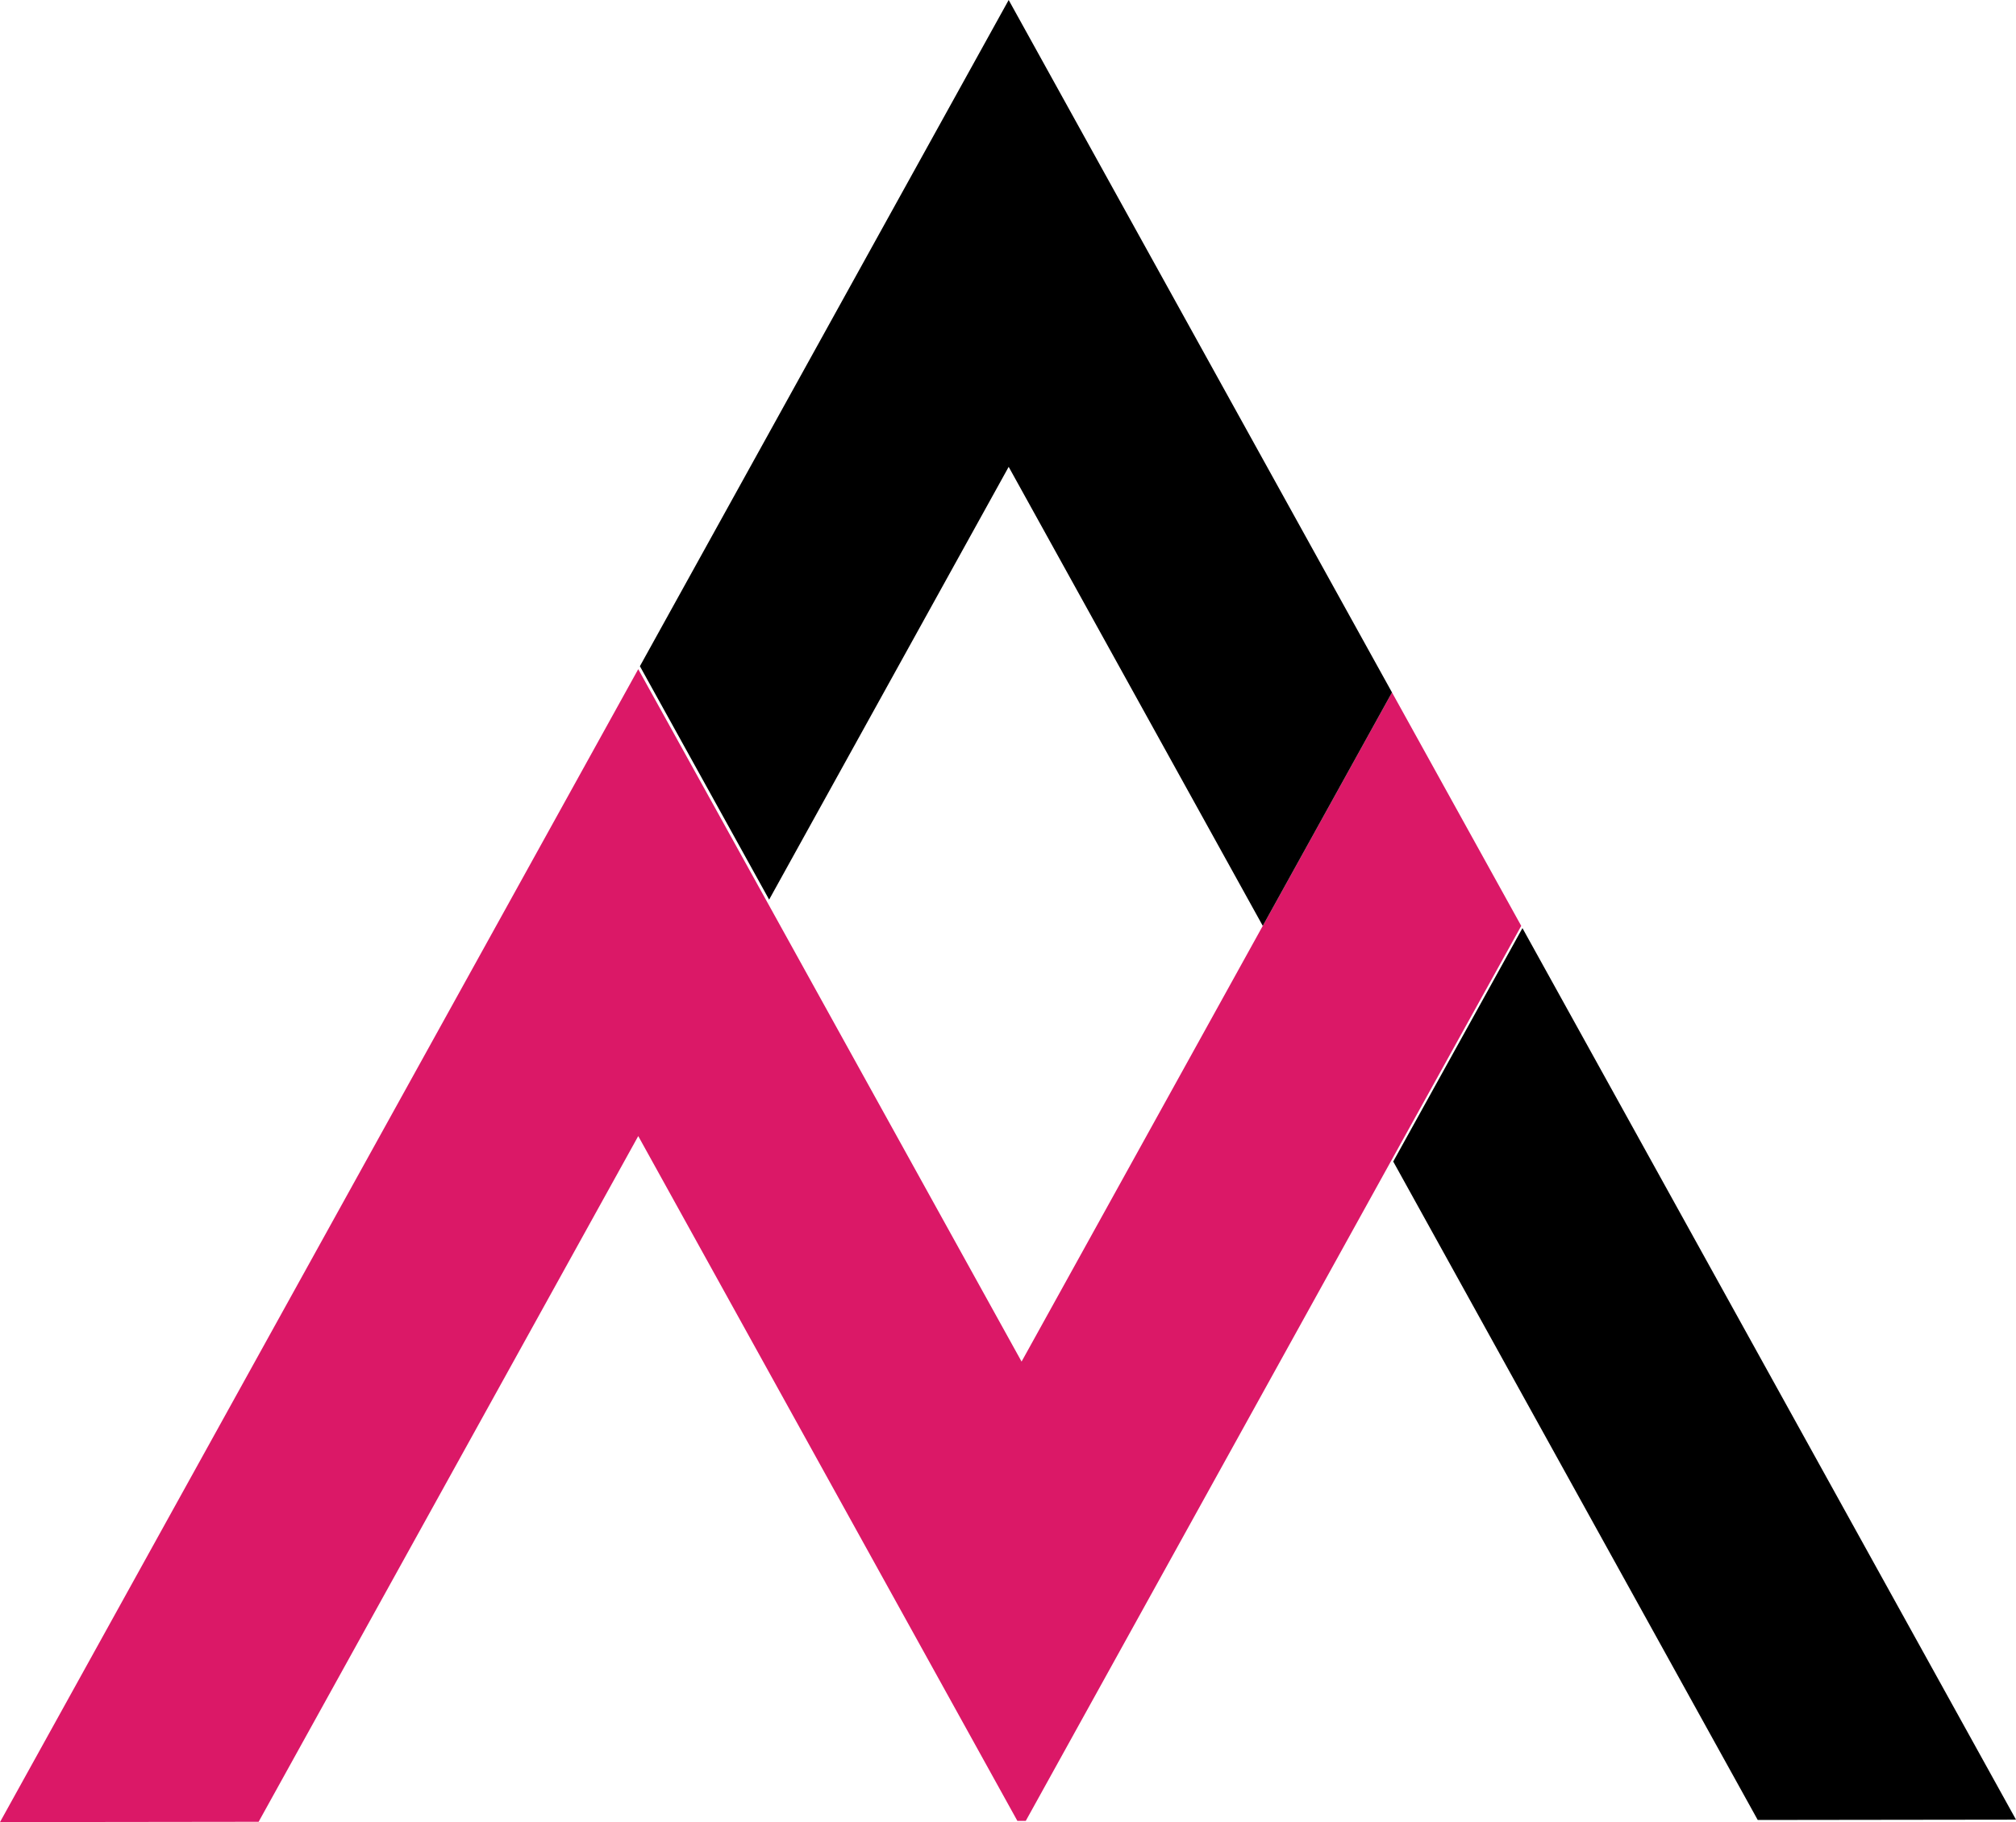
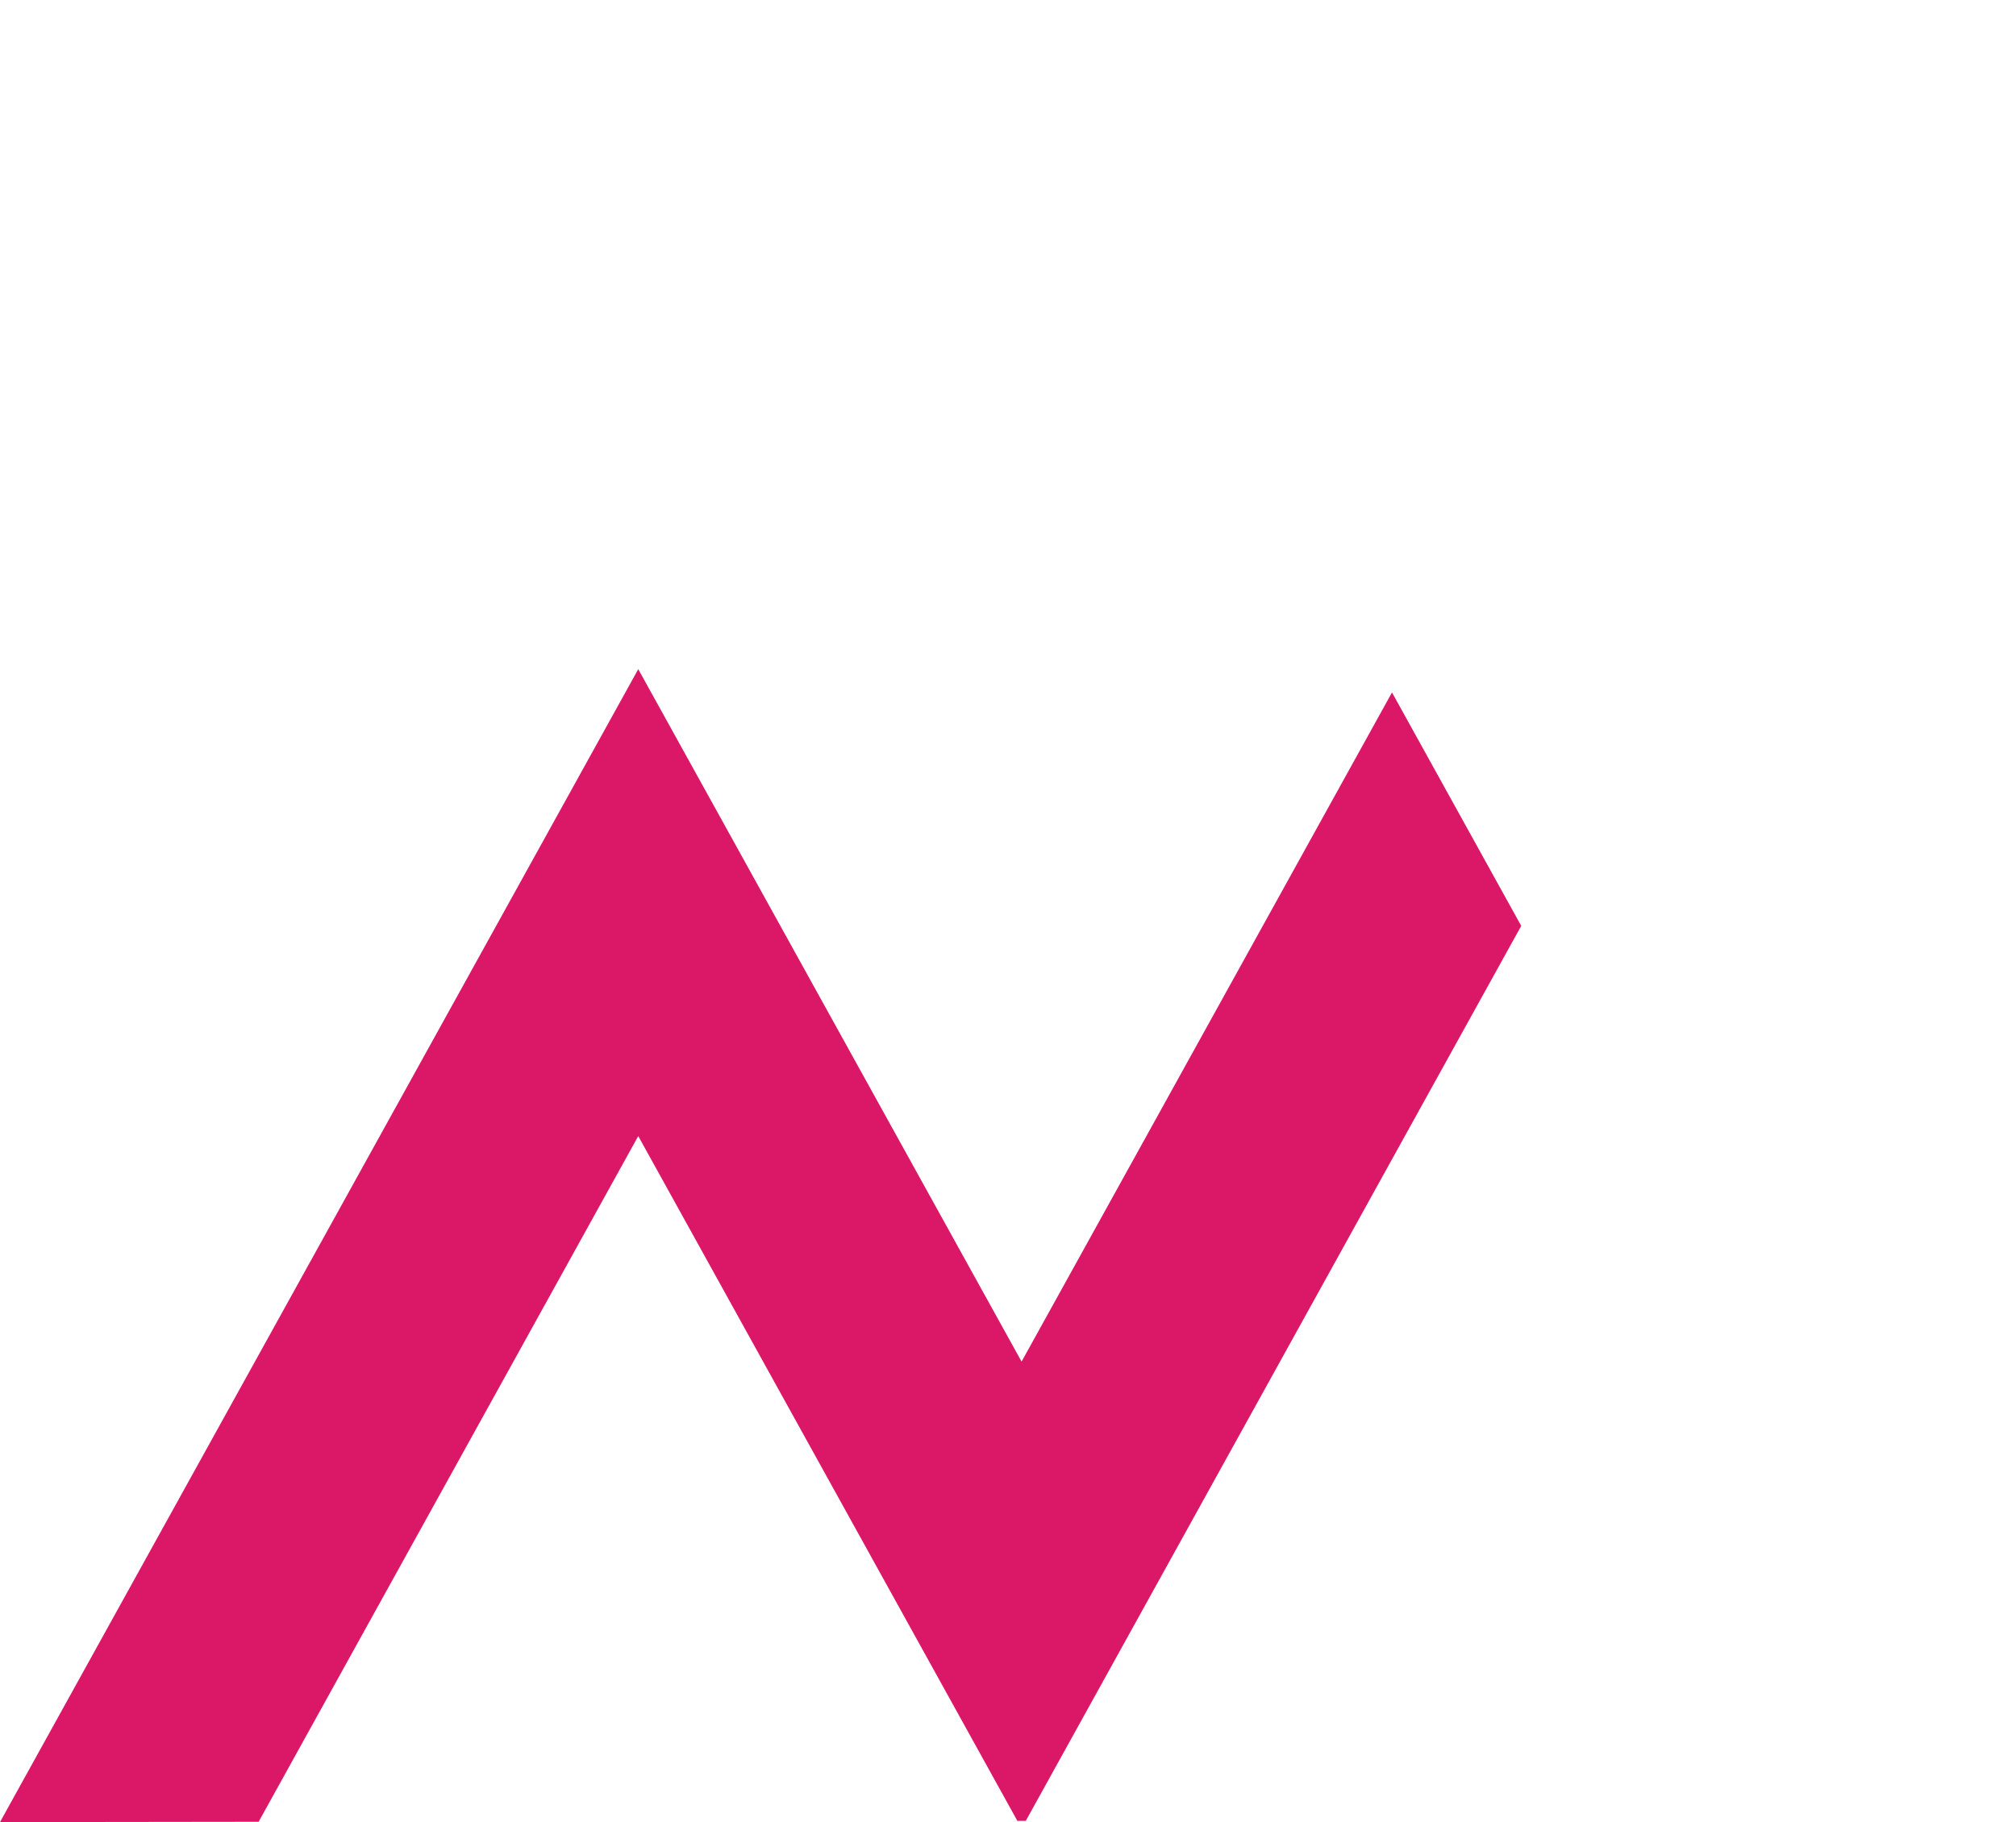
<svg xmlns="http://www.w3.org/2000/svg" viewBox="0 0 1766.25 1596.77">
  <defs>
    <style>.cls-1{fill:#db1867;}</style>
  </defs>
  <g id="Layer_2" data-name="Layer 2">
    <g id="Layer_1-2" data-name="Layer 1">
-       <polygon points="1766.25 1594.63 1539.98 1594.92 1333.84 1222.47 1220.63 1017.9 1333.84 813.34 1447.06 1017.9 1766.25 1594.63" />
      <polygon class="cls-1" points="1332.77 811.39 1219.55 1015.94 1122.9 1190.61 1009.68 1395.18 1008.23 1397.79 898.71 1595.68 891.33 1595.7 781.79 1397.79 559.18 995.58 226.59 1596.5 0 1596.78 445.96 791 559.18 586.4 672.4 790.96 895.01 1193.21 896.46 1190.61 1009.68 986.03 1106.33 811.37 1219.55 606.81 1332.77 811.39" />
-       <polygon points="1219.55 606.81 1106.33 811.37 883.72 409.11 787.07 583.77 673.85 788.37 560.63 583.82 673.85 379.24 770.5 204.56 883.72 0 996.92 204.58 1219.55 606.81" />
    </g>
  </g>
</svg>